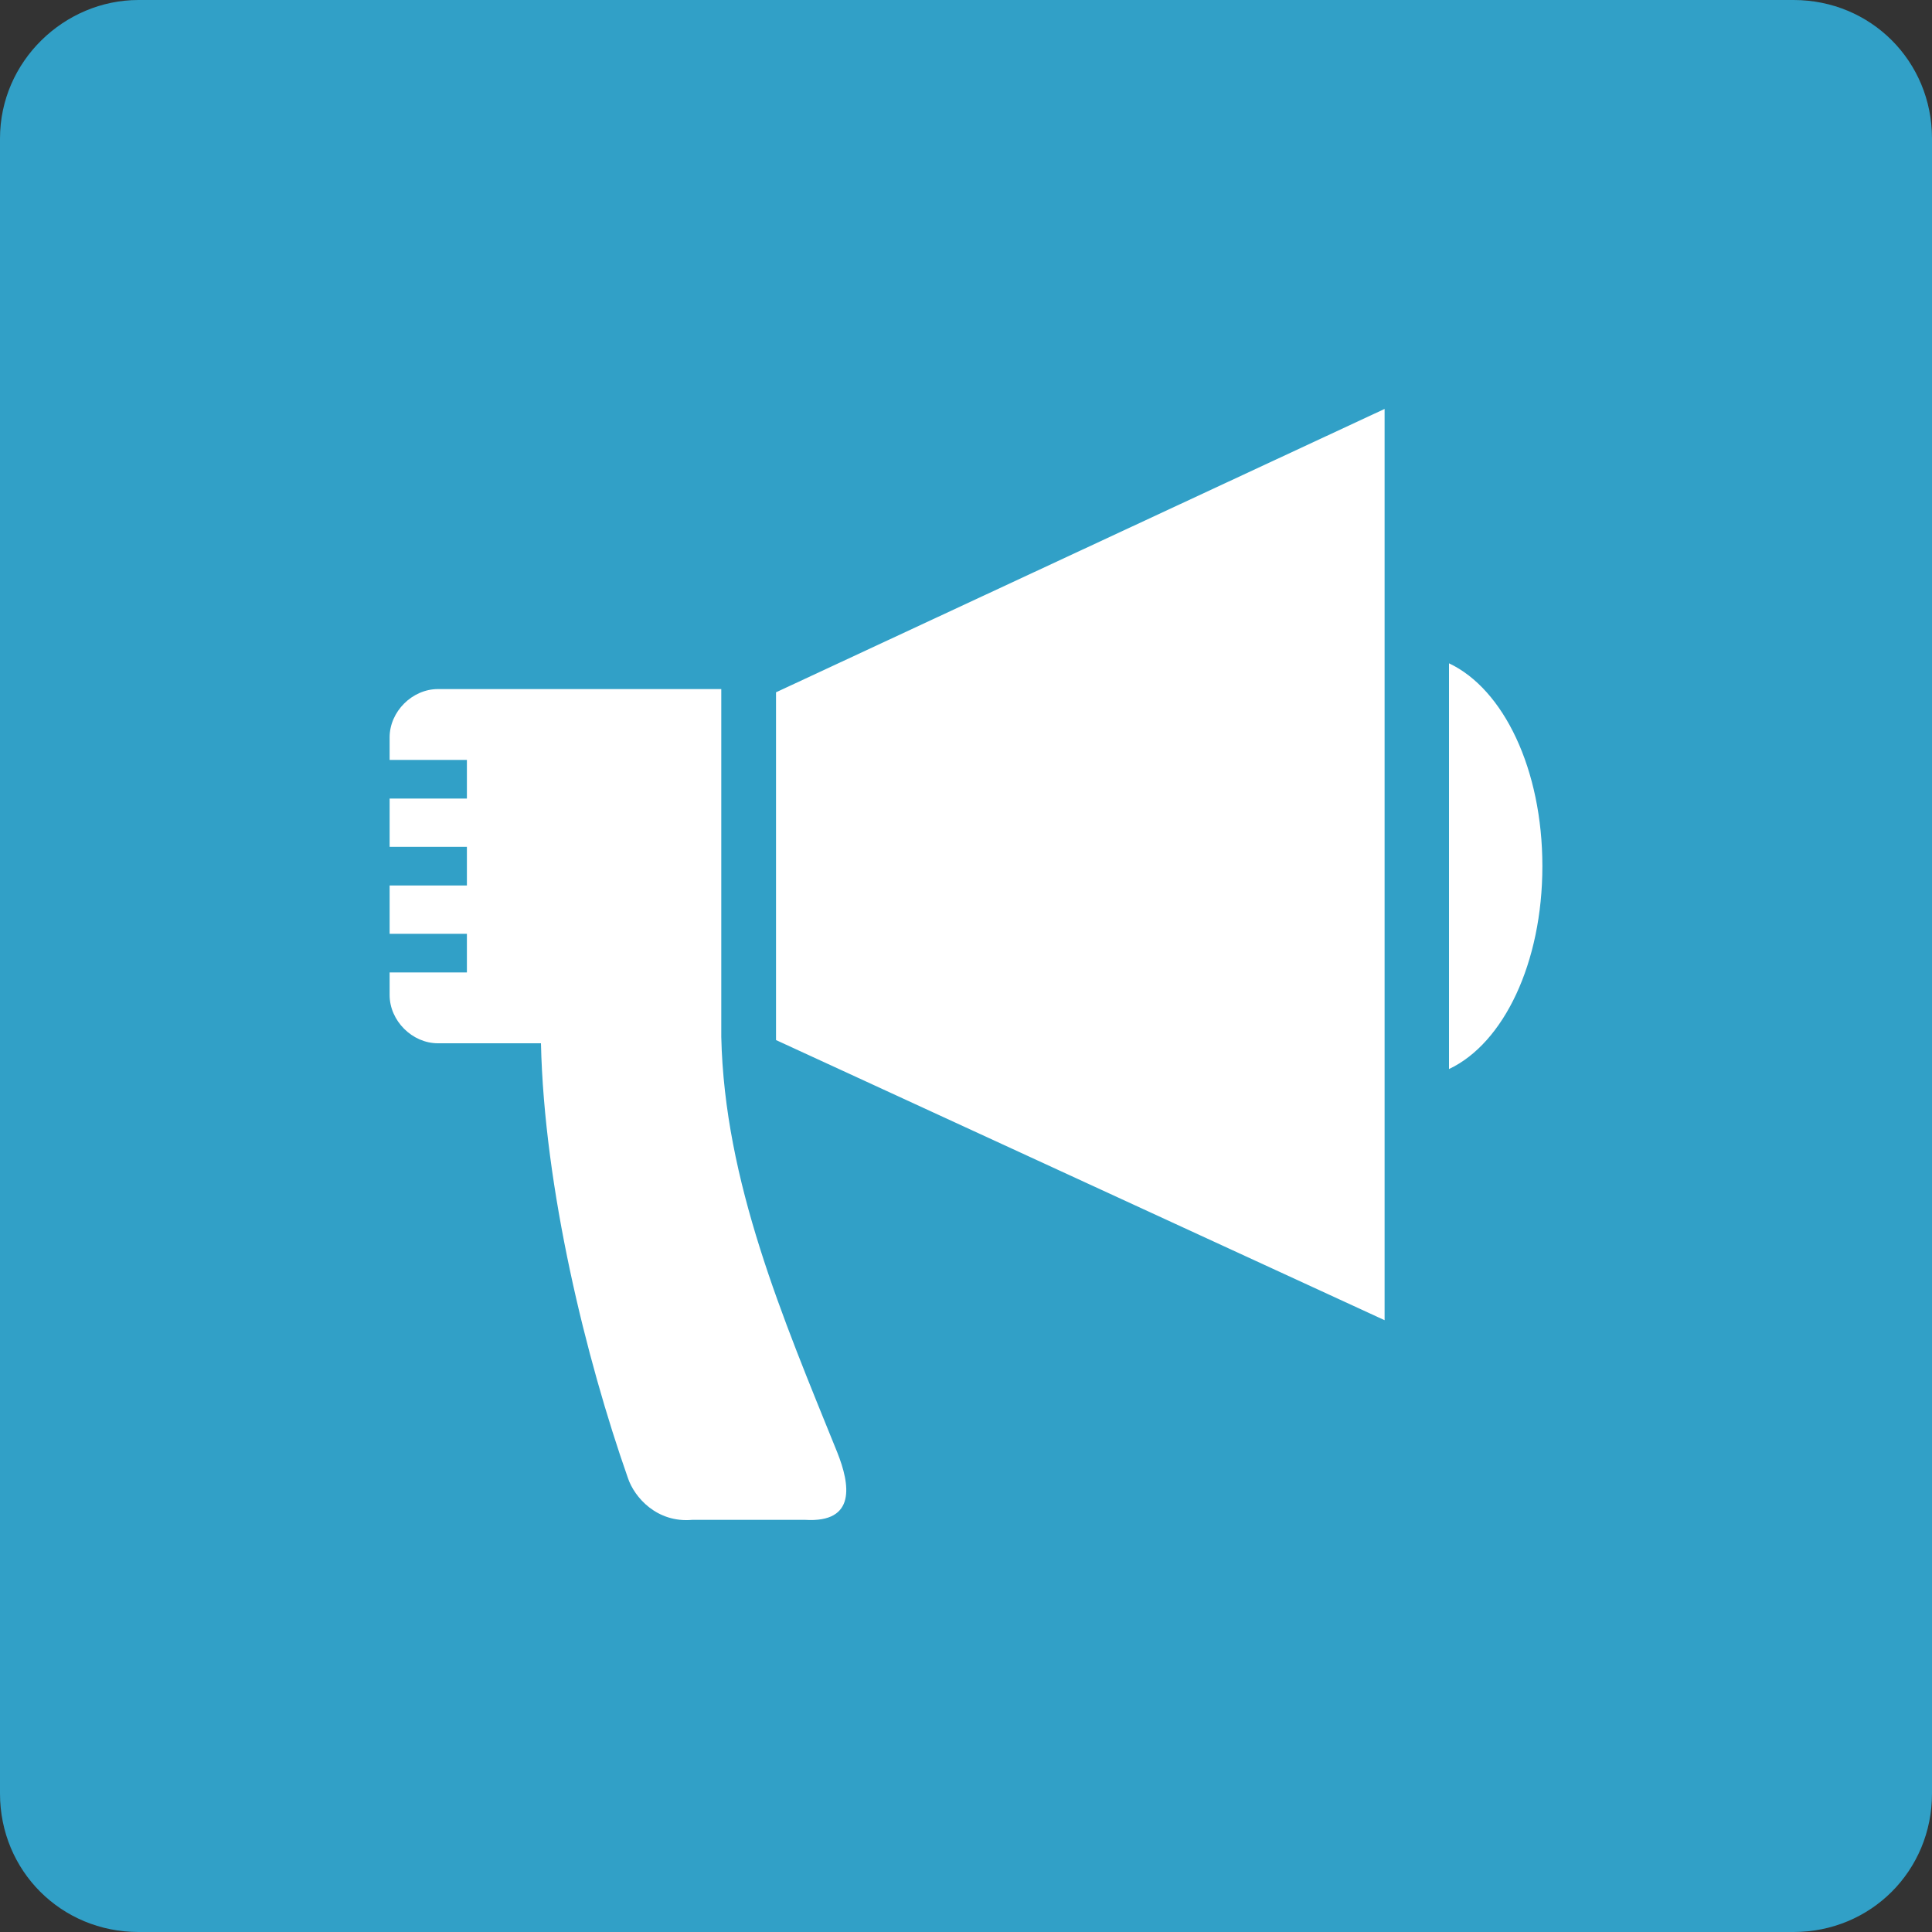
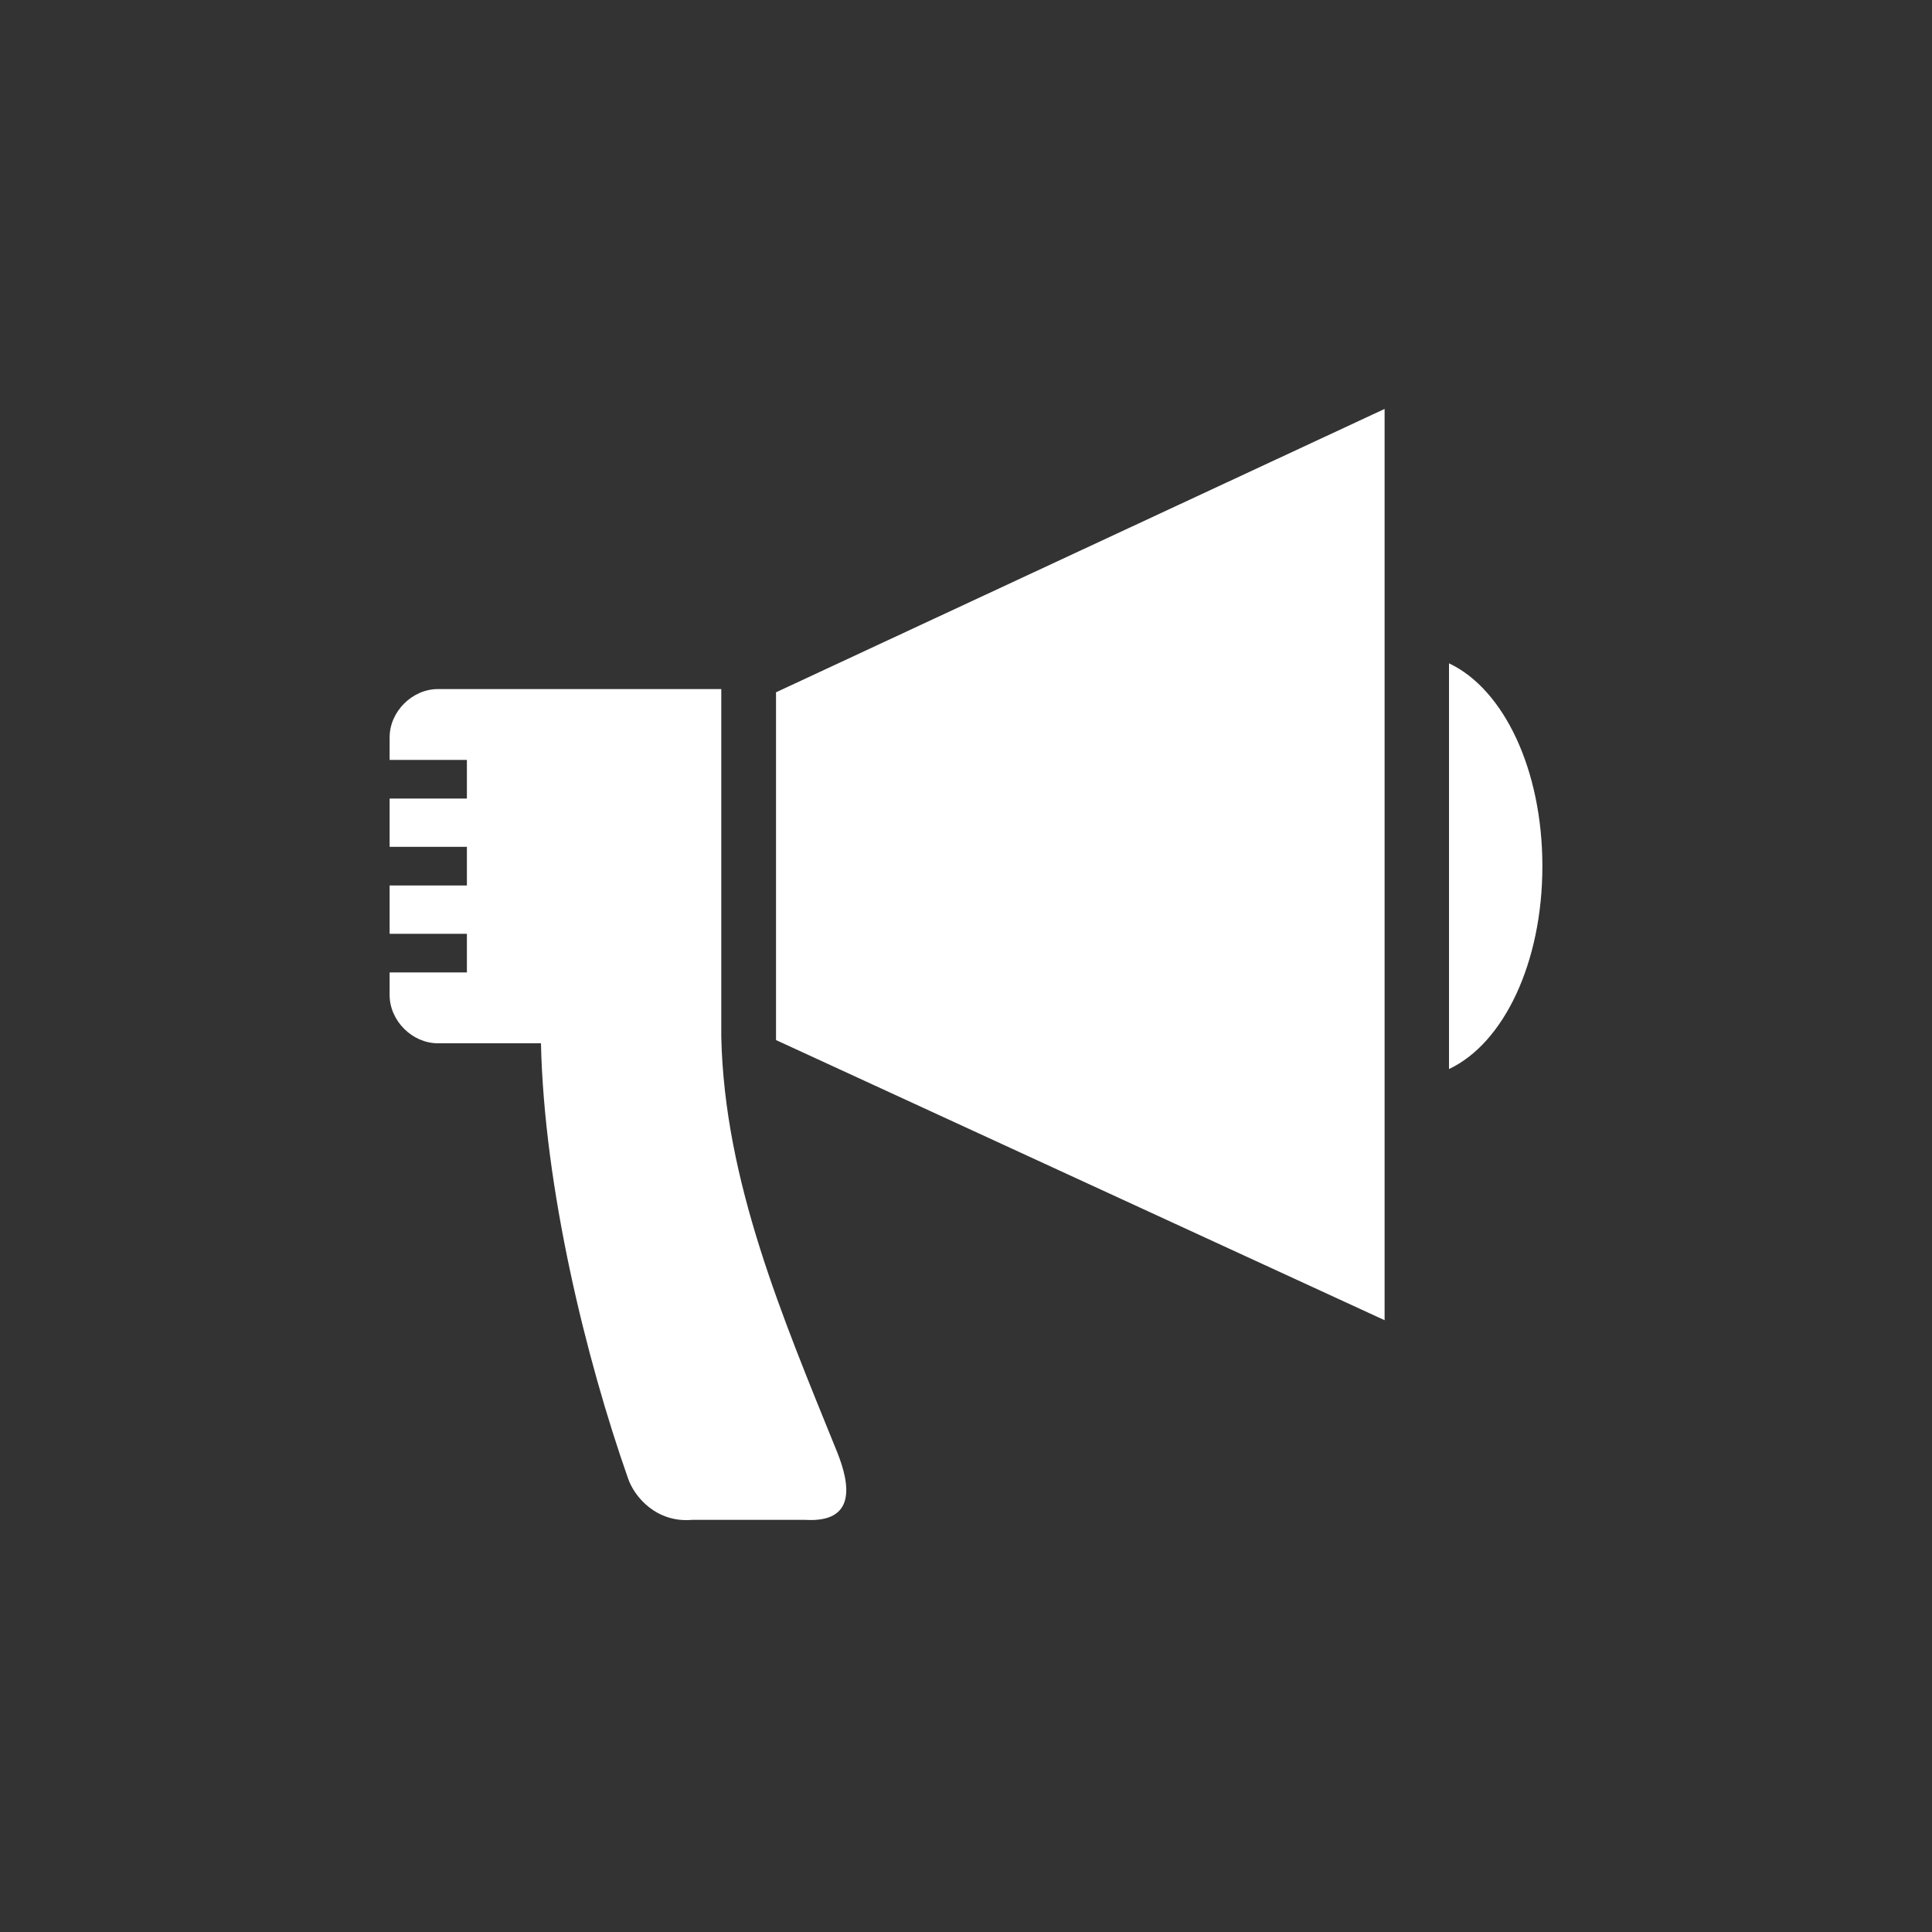
<svg xmlns="http://www.w3.org/2000/svg" width="60" height="60" viewBox="0 0 60 60" fill="none">
  <rect x="0" y="0" width="60" height="60" fill="#333333" stroke="none" />
-   <path fill-rule="evenodd" clip-rule="evenodd" d="M4.3 0C21.4 0 38.6 0 55.7 0C58.1 0 60 1.9 60 4.3C60 21.4 60 38.6 60 55.7C60 58.1 58.1 60 55.7 60C38.6 60 21.4 60 4.3 60C1.9 60 0 58.1 0 55.7C0 38.6 0 21.4 0 4.3C0 1.9 2 0 4.3 0Z" fill="#31A0C7" />
  <path fill-rule="evenodd" clip-rule="evenodd" d="M45 20.6C46.7 21.4 47.9 23.9 47.9 26.9C47.9 29.9 46.7 32.4 45 33.2V20.6ZM22.4 21.4H13.6C12.8 21.4 12.1 22.1 12.1 22.9V23.6H14.5V24.8H12.1V26.3C12.9 26.3 13.7 26.3 14.5 26.3C14.5 26.7 14.5 27.1 14.5 27.5C13.7 27.5 12.9 27.5 12.1 27.5V29H14.5V30.2H12.1V30.9C12.1 31.7 12.8 32.4 13.6 32.4H16.8C16.9 36.9 18.2 42.2 19.5 45.9C19.7 46.5 20.4 47.3 21.5 47.2H25C26.6 47.3 26.4 46.1 26 45.1C24.3 40.9 22.5 36.7 22.4 32.2V31.6V21.4ZM43 12.7V41L24.1 32.3V21.5L43 12.7Z" fill="white" />
</svg>